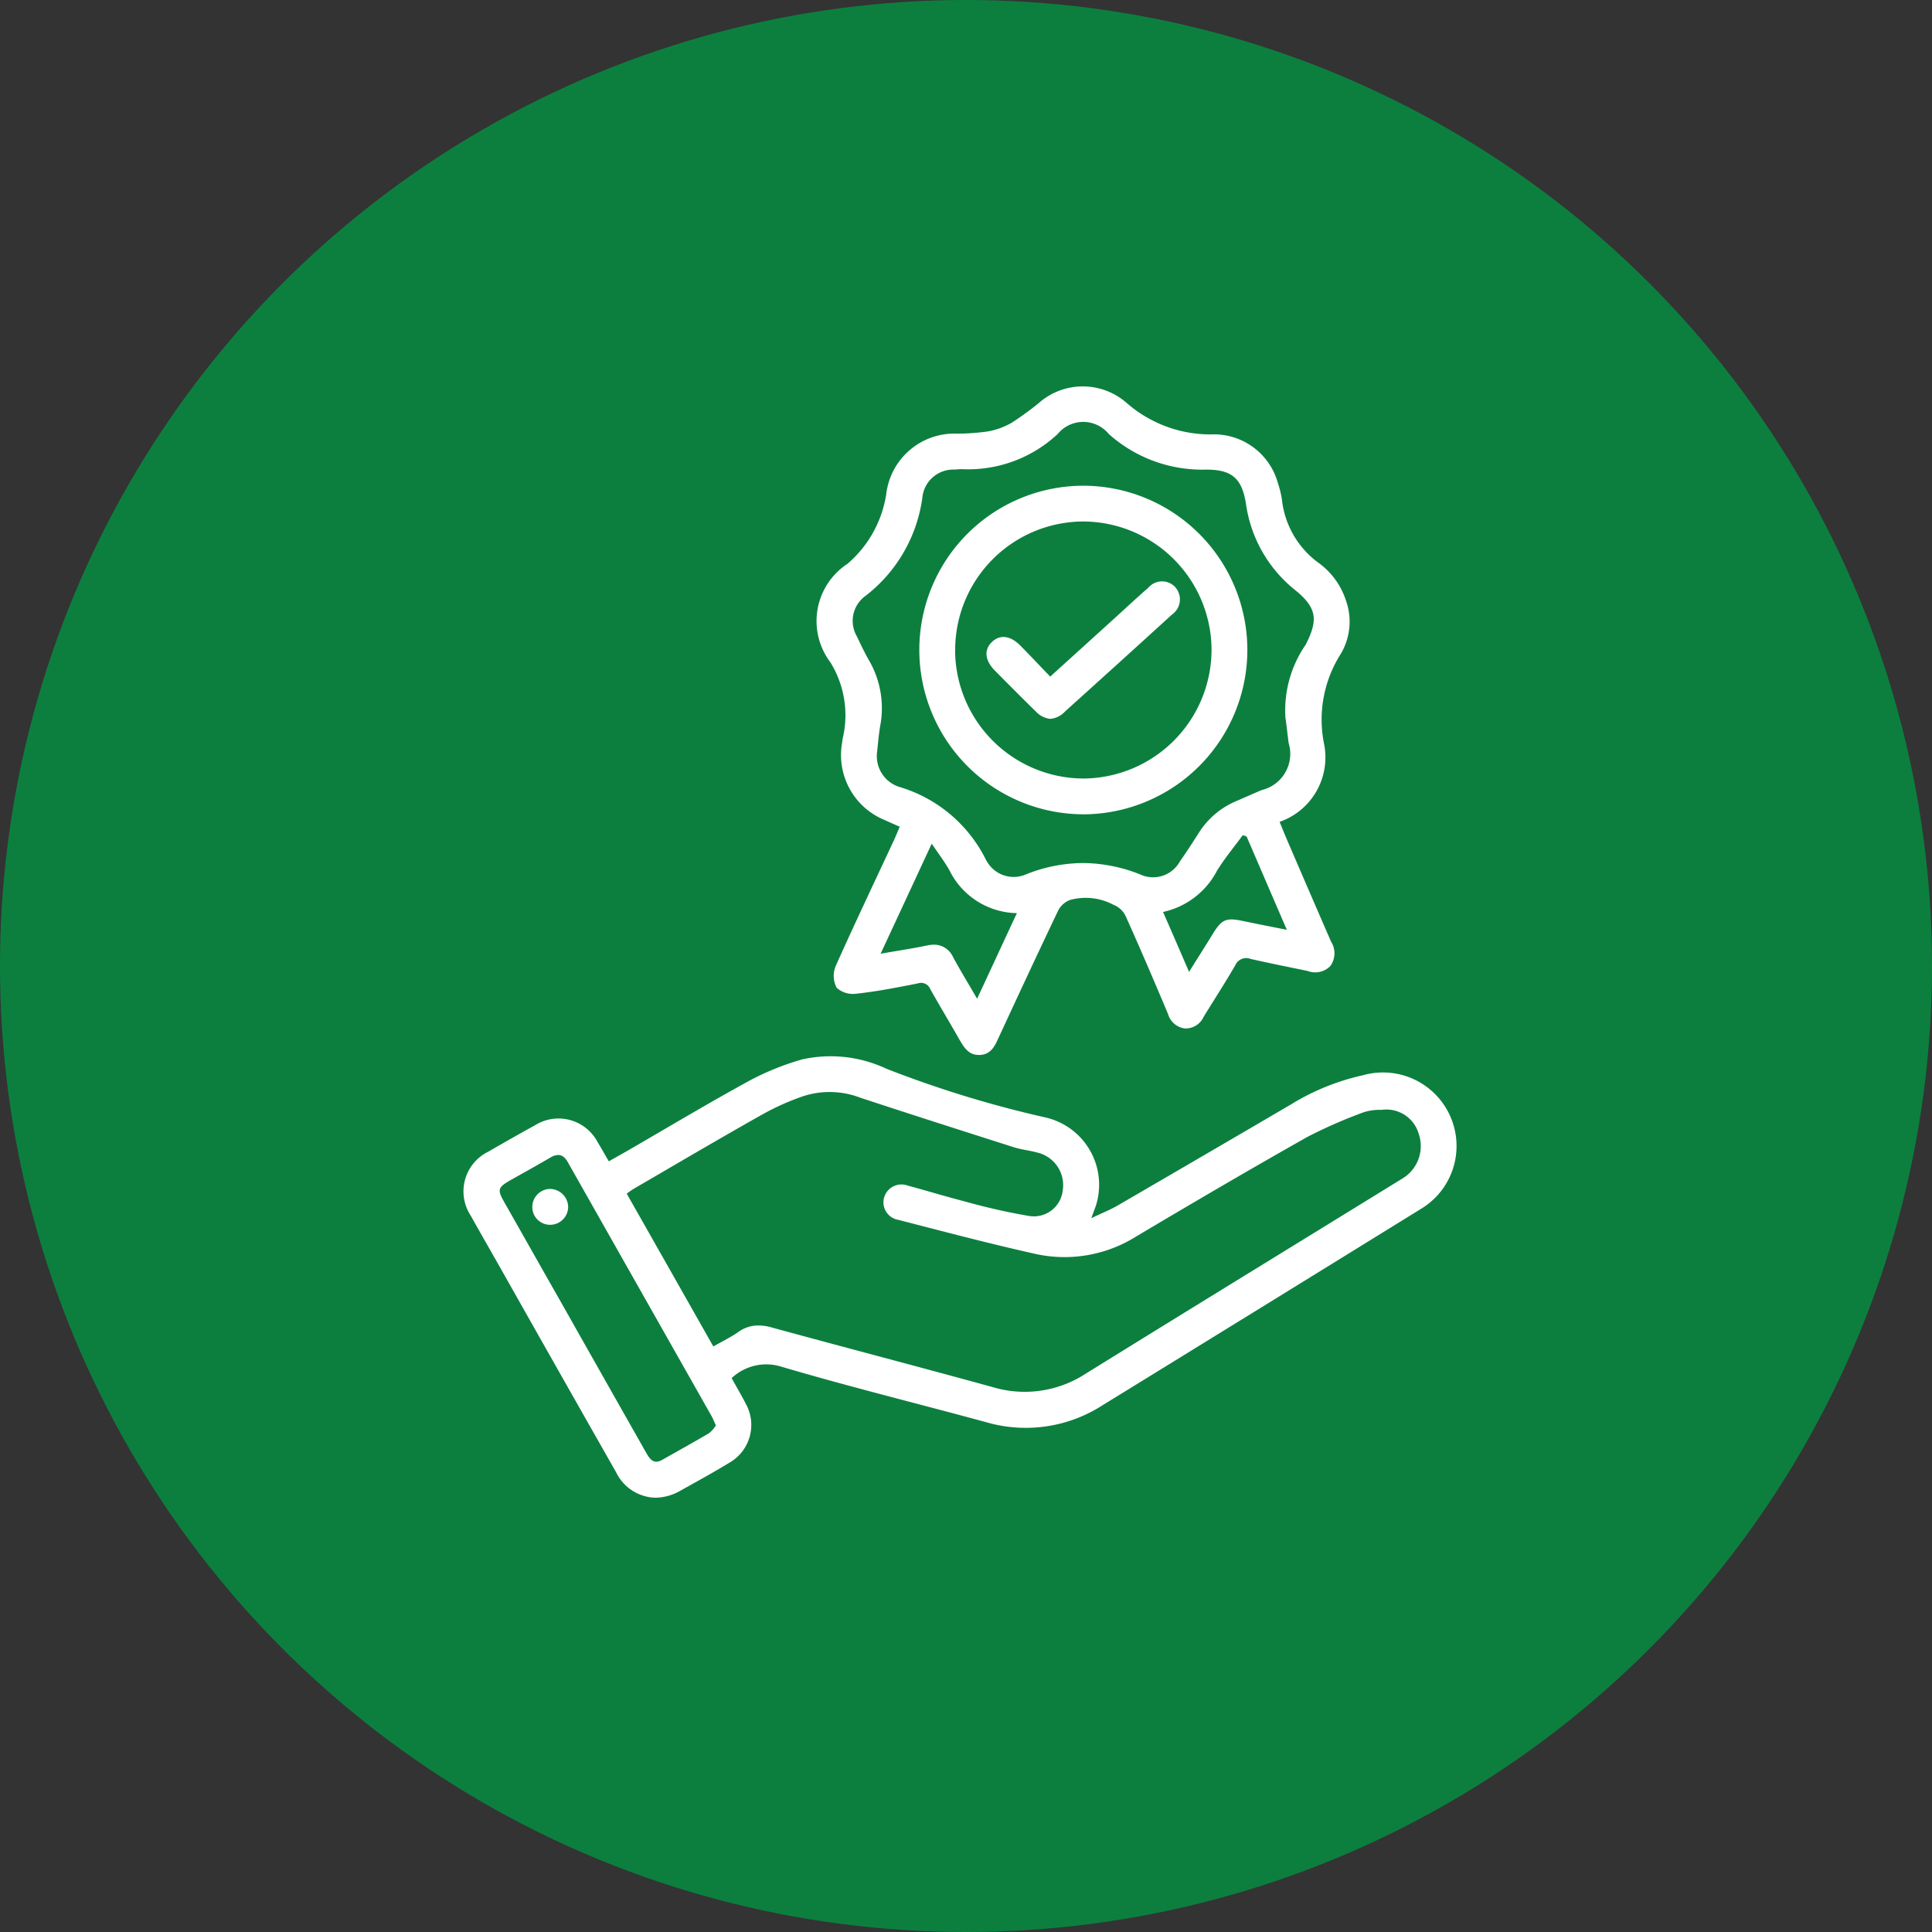
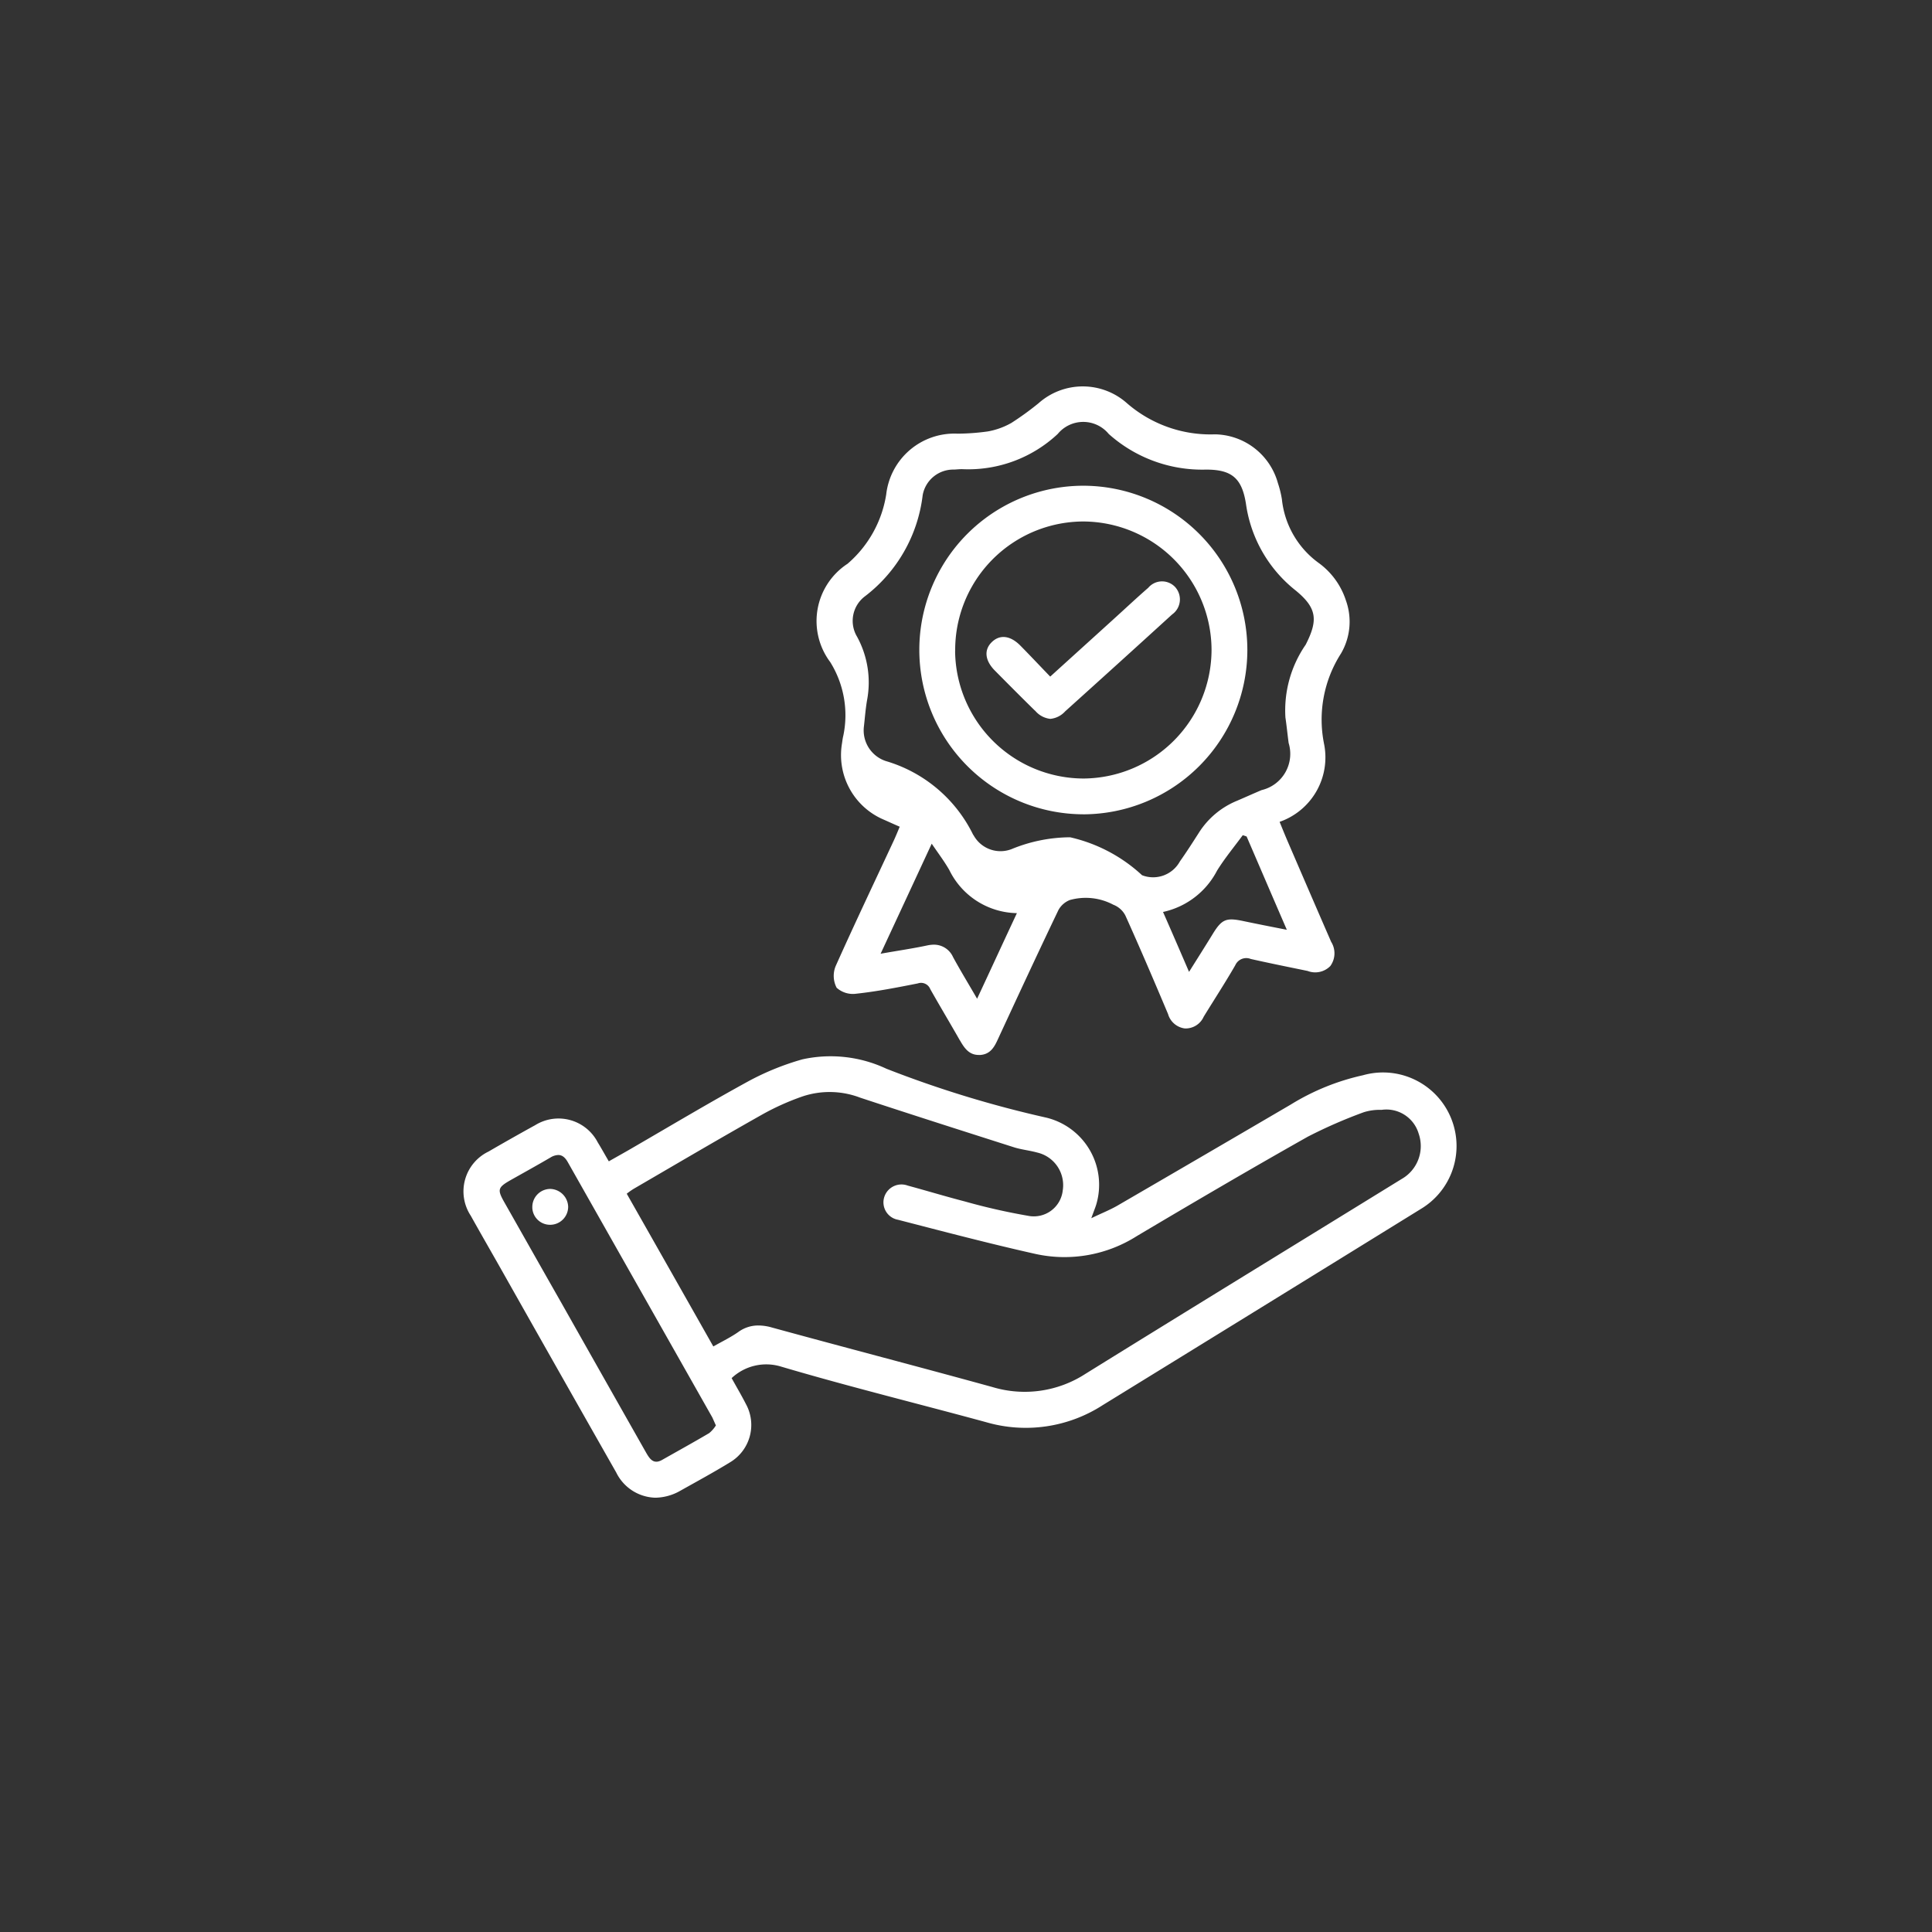
<svg xmlns="http://www.w3.org/2000/svg" width="75" height="75" viewBox="0 0 75 75">
  <rect x="0" y="0" width="75" height="75" fill="#333333" stroke="none" />
  <g id="Group_4403" data-name="Group 4403" transform="translate(-456 -2679)">
    <g id="Group_4336" data-name="Group 4336" transform="translate(-206 412)">
-       <circle id="Ellipse_2" data-name="Ellipse 2" cx="37.5" cy="37.5" r="37.5" transform="translate(662 2267)" fill="#0c7f3f" />
-     </g>
-     <path id="icon-excellence" d="M20087.922-2591.838q-2.2-3.87-4.385-7.741c-.418-.742-.848-1.485-1.262-2.227a1.716,1.716,0,0,1,.688-2.49c.6-.348,1.207-.692,1.813-1.025a1.715,1.715,0,0,1,2.428.667c.143.232.273.469.43.737.318-.182.621-.348.914-.52,1.516-.879,3.02-1.778,4.555-2.616a10.3,10.3,0,0,1,2.045-.823,5.093,5.093,0,0,1,3.262.364,42.662,42.662,0,0,0,6.213,1.9,2.682,2.682,0,0,1,1.934,3.368c-.041.136-.1.273-.193.535.395-.192.707-.313,1-.48q3.378-1.962,6.746-3.934a9.045,9.045,0,0,1,2.8-1.136,2.854,2.854,0,0,1,3.523,1.964,2.846,2.846,0,0,1-1.277,3.227q-6.164,3.81-12.34,7.61a5.506,5.506,0,0,1-4.535.667c-2.65-.722-5.322-1.378-7.953-2.156a1.962,1.962,0,0,0-1.93.449h.006c.186.338.379.662.551,1a1.688,1.688,0,0,1-.627,2.272c-.627.384-1.277.737-1.924,1.1a2.007,2.007,0,0,1-.963.267A1.743,1.743,0,0,1,20087.922-2591.838Zm-2.541-12.235c-.525.308-1.055.6-1.586.9-.465.268-.49.358-.232.818.723,1.273,1.439,2.545,2.162,3.813q1.673,2.962,3.354,5.928c.15.262.3.48.641.278.605-.343,1.211-.677,1.809-1.03a1.187,1.187,0,0,0,.262-.3c-.061-.131-.1-.227-.141-.313q-2.8-4.946-5.6-9.892c-.109-.2-.229-.292-.379-.292A.611.611,0,0,0,20085.381-2604.073Zm8.559,6.6c2.859.783,5.727,1.53,8.586,2.318a4.334,4.334,0,0,0,3.615-.515c4.08-2.53,8.18-5.04,12.266-7.559a1.47,1.47,0,0,0,.666-1.762,1.307,1.307,0,0,0-1.443-.924,2.067,2.067,0,0,0-.687.091,18.961,18.961,0,0,0-2.172.949c-2.232,1.258-4.443,2.555-6.645,3.863a5.237,5.237,0,0,1-3.918.692c-1.789-.4-3.566-.869-5.344-1.328a.687.687,0,0,1-.535-.889.7.7,0,0,1,.908-.439c.738.2,1.475.424,2.217.616a24.1,24.1,0,0,0,2.445.555,1.13,1.13,0,0,0,1.357-.985,1.3,1.3,0,0,0-.994-1.469c-.293-.081-.6-.111-.889-.2-1.994-.636-3.99-1.273-5.979-1.929a3.321,3.321,0,0,0-2.252-.045,9.806,9.806,0,0,0-1.506.672c-1.686.949-3.357,1.934-5.033,2.909a2.755,2.755,0,0,0-.273.192c1.127,1.984,2.232,3.934,3.363,5.933v-.005c.354-.2.682-.358.975-.565a1.3,1.3,0,0,1,.766-.248A1.922,1.922,0,0,1,20093.939-2597.474Zm-9.275-4.651a.7.7,0,0,1,.7-.722.714.714,0,0,1,.691.692.7.7,0,0,1-.682.7h-.01A.688.688,0,0,1,20084.664-2602.124Zm16.6-6.484c-.379-.667-.773-1.323-1.152-1.994a.384.384,0,0,0-.484-.222c-.793.157-1.59.313-2.393.4a.943.943,0,0,1-.758-.232,1,1,0,0,1-.041-.833c.738-1.651,1.516-3.282,2.277-4.918.07-.156.137-.318.213-.5-.213-.091-.41-.182-.605-.268a2.723,2.723,0,0,1-1.637-2.959c.016-.1.025-.2.051-.3a3.9,3.9,0,0,0-.506-2.863,2.656,2.656,0,0,1,.672-3.818,4.46,4.46,0,0,0,1.5-2.687,2.663,2.663,0,0,1,2.773-2.363,8.923,8.923,0,0,0,1.166-.086,2.852,2.852,0,0,0,.924-.333,11.508,11.508,0,0,0,1.051-.762,2.582,2.582,0,0,1,3.434,0,4.941,4.941,0,0,0,3.414,1.207,2.577,2.577,0,0,1,2.443,1.889,3.992,3.992,0,0,1,.156.631,3.5,3.5,0,0,0,1.43,2.474,2.9,2.9,0,0,1,1.055,1.454,2.443,2.443,0,0,1-.191,2.06,4.757,4.757,0,0,0-.656,3.515,2.648,2.648,0,0,1-1.727,3.02c.105.258.207.51.313.757.561,1.3,1.121,2.6,1.688,3.9a.84.84,0,0,1-.031.939.819.819,0,0,1-.883.192c-.738-.152-1.475-.3-2.207-.465a.466.466,0,0,0-.6.242c-.389.677-.818,1.333-1.227,2a.767.767,0,0,1-.732.455.781.781,0,0,1-.652-.561c-.539-1.278-1.084-2.555-1.656-3.823a.883.883,0,0,0-.469-.419,2.284,2.284,0,0,0-1.687-.182.868.868,0,0,0-.443.389c-.793,1.656-1.566,3.323-2.338,4.989-.141.313-.293.606-.691.636l-.062,0C20101.625-2608.045,20101.439-2608.306,20101.268-2608.608Zm-.264-3.232c.283.52.592,1.025.93,1.611.535-1.146,1.025-2.212,1.545-3.323a2.977,2.977,0,0,1-2.625-1.676c-.191-.333-.424-.641-.682-1.02-.672,1.449-1.312,2.828-1.984,4.272.65-.116,1.236-.2,1.813-.323a1.274,1.274,0,0,1,.258-.029A.81.81,0,0,1,20101-2611.84Zm9.156.571c.332-.53.631-1,.928-1.485.35-.565.516-.631,1.182-.49.531.111,1.066.217,1.688.338-.545-1.257-1.051-2.439-1.561-3.621-.051-.02-.1-.035-.15-.051-.334.455-.7.894-1,1.379a3.1,3.1,0,0,1-2.09,1.6h-.006C20109.492-2612.819,20109.816-2612.067,20110.16-2611.269Zm-1.828-3.757a1.186,1.186,0,0,0,1.475-.535c.258-.364.5-.742.742-1.121a3.169,3.169,0,0,1,1.475-1.232c.318-.136.631-.278.953-.414a1.445,1.445,0,0,0,1.051-1.828c-.045-.333-.076-.662-.125-.99a4.486,4.486,0,0,1,.787-2.828c.484-.949.443-1.419-.385-2.1a5.21,5.21,0,0,1-1.934-3.368c-.156-.995-.551-1.333-1.561-1.328a5.439,5.439,0,0,1-3.766-1.384,1.282,1.282,0,0,0-1.98,0,5.081,5.081,0,0,1-3.682,1.368c-.115-.005-.232.01-.344.015a1.207,1.207,0,0,0-1.217.995,5.8,5.8,0,0,1-2.266,3.944,1.194,1.194,0,0,0-.283,1.545c.156.338.322.677.51,1a3.7,3.7,0,0,1,.389,2.474c-.061.359-.086.717-.121,1.015a1.253,1.253,0,0,0,.854,1.343,5.49,5.49,0,0,1,3.383,2.853c.006.01.016.02.025.035a1.192,1.192,0,0,0,1.469.53,6.045,6.045,0,0,1,2.273-.46A6.08,6.08,0,0,1,20108.332-2615.026Zm-2.293-2.363a6.382,6.382,0,0,1-6.348-6.408,6.371,6.371,0,0,1,6.4-6.347,6.378,6.378,0,0,1,6.334,6.383,6.386,6.386,0,0,1-6.369,6.373Zm-4.959-6.337a5,5,0,0,0,5,4.948,5.007,5.007,0,0,0,4.955-5.009,5,5,0,0,0-4.99-4.969A4.989,4.989,0,0,0,20101.08-2623.727Zm3.1,2.313c-.525-.515-1.047-1.04-1.566-1.565-.379-.389-.418-.8-.105-1.1s.717-.252,1.105.141.758.788,1.156,1.2h.006c.873-.793,1.711-1.55,2.545-2.308.418-.379.832-.768,1.256-1.136a.7.7,0,0,1,1.041-.035.716.716,0,0,1-.115,1.07c-1.379,1.258-2.768,2.515-4.152,3.762a.887.887,0,0,1-.574.29A.887.887,0,0,1,20104.182-2621.414Z" transform="translate(-19608 5328)" fill="#fff" />
+       </g>
+     <path id="icon-excellence" d="M20087.922-2591.838q-2.2-3.87-4.385-7.741c-.418-.742-.848-1.485-1.262-2.227a1.716,1.716,0,0,1,.688-2.49c.6-.348,1.207-.692,1.813-1.025a1.715,1.715,0,0,1,2.428.667c.143.232.273.469.43.737.318-.182.621-.348.914-.52,1.516-.879,3.02-1.778,4.555-2.616a10.3,10.3,0,0,1,2.045-.823,5.093,5.093,0,0,1,3.262.364,42.662,42.662,0,0,0,6.213,1.9,2.682,2.682,0,0,1,1.934,3.368c-.041.136-.1.273-.193.535.395-.192.707-.313,1-.48q3.378-1.962,6.746-3.934a9.045,9.045,0,0,1,2.8-1.136,2.854,2.854,0,0,1,3.523,1.964,2.846,2.846,0,0,1-1.277,3.227q-6.164,3.81-12.34,7.61a5.506,5.506,0,0,1-4.535.667c-2.65-.722-5.322-1.378-7.953-2.156a1.962,1.962,0,0,0-1.93.449h.006c.186.338.379.662.551,1a1.688,1.688,0,0,1-.627,2.272c-.627.384-1.277.737-1.924,1.1a2.007,2.007,0,0,1-.963.267A1.743,1.743,0,0,1,20087.922-2591.838Zm-2.541-12.235c-.525.308-1.055.6-1.586.9-.465.268-.49.358-.232.818.723,1.273,1.439,2.545,2.162,3.813q1.673,2.962,3.354,5.928c.15.262.3.48.641.278.605-.343,1.211-.677,1.809-1.03a1.187,1.187,0,0,0,.262-.3c-.061-.131-.1-.227-.141-.313q-2.8-4.946-5.6-9.892c-.109-.2-.229-.292-.379-.292A.611.611,0,0,0,20085.381-2604.073Zm8.559,6.6c2.859.783,5.727,1.53,8.586,2.318a4.334,4.334,0,0,0,3.615-.515c4.08-2.53,8.18-5.04,12.266-7.559a1.47,1.47,0,0,0,.666-1.762,1.307,1.307,0,0,0-1.443-.924,2.067,2.067,0,0,0-.687.091,18.961,18.961,0,0,0-2.172.949c-2.232,1.258-4.443,2.555-6.645,3.863a5.237,5.237,0,0,1-3.918.692c-1.789-.4-3.566-.869-5.344-1.328a.687.687,0,0,1-.535-.889.7.7,0,0,1,.908-.439c.738.2,1.475.424,2.217.616a24.1,24.1,0,0,0,2.445.555,1.13,1.13,0,0,0,1.357-.985,1.3,1.3,0,0,0-.994-1.469c-.293-.081-.6-.111-.889-.2-1.994-.636-3.99-1.273-5.979-1.929a3.321,3.321,0,0,0-2.252-.045,9.806,9.806,0,0,0-1.506.672c-1.686.949-3.357,1.934-5.033,2.909a2.755,2.755,0,0,0-.273.192c1.127,1.984,2.232,3.934,3.363,5.933v-.005c.354-.2.682-.358.975-.565a1.3,1.3,0,0,1,.766-.248A1.922,1.922,0,0,1,20093.939-2597.474Zm-9.275-4.651a.7.7,0,0,1,.7-.722.714.714,0,0,1,.691.692.7.7,0,0,1-.682.7h-.01A.688.688,0,0,1,20084.664-2602.124Zm16.6-6.484c-.379-.667-.773-1.323-1.152-1.994a.384.384,0,0,0-.484-.222c-.793.157-1.59.313-2.393.4a.943.943,0,0,1-.758-.232,1,1,0,0,1-.041-.833c.738-1.651,1.516-3.282,2.277-4.918.07-.156.137-.318.213-.5-.213-.091-.41-.182-.605-.268a2.723,2.723,0,0,1-1.637-2.959c.016-.1.025-.2.051-.3a3.9,3.9,0,0,0-.506-2.863,2.656,2.656,0,0,1,.672-3.818,4.46,4.46,0,0,0,1.5-2.687,2.663,2.663,0,0,1,2.773-2.363,8.923,8.923,0,0,0,1.166-.086,2.852,2.852,0,0,0,.924-.333,11.508,11.508,0,0,0,1.051-.762,2.582,2.582,0,0,1,3.434,0,4.941,4.941,0,0,0,3.414,1.207,2.577,2.577,0,0,1,2.443,1.889,3.992,3.992,0,0,1,.156.631,3.5,3.5,0,0,0,1.43,2.474,2.9,2.9,0,0,1,1.055,1.454,2.443,2.443,0,0,1-.191,2.06,4.757,4.757,0,0,0-.656,3.515,2.648,2.648,0,0,1-1.727,3.02c.105.258.207.51.313.757.561,1.3,1.121,2.6,1.688,3.9a.84.84,0,0,1-.031.939.819.819,0,0,1-.883.192c-.738-.152-1.475-.3-2.207-.465a.466.466,0,0,0-.6.242c-.389.677-.818,1.333-1.227,2a.767.767,0,0,1-.732.455.781.781,0,0,1-.652-.561c-.539-1.278-1.084-2.555-1.656-3.823a.883.883,0,0,0-.469-.419,2.284,2.284,0,0,0-1.687-.182.868.868,0,0,0-.443.389c-.793,1.656-1.566,3.323-2.338,4.989-.141.313-.293.606-.691.636l-.062,0C20101.625-2608.045,20101.439-2608.306,20101.268-2608.608Zm-.264-3.232c.283.52.592,1.025.93,1.611.535-1.146,1.025-2.212,1.545-3.323a2.977,2.977,0,0,1-2.625-1.676c-.191-.333-.424-.641-.682-1.02-.672,1.449-1.312,2.828-1.984,4.272.65-.116,1.236-.2,1.813-.323a1.274,1.274,0,0,1,.258-.029A.81.81,0,0,1,20101-2611.84Zm9.156.571c.332-.53.631-1,.928-1.485.35-.565.516-.631,1.182-.49.531.111,1.066.217,1.688.338-.545-1.257-1.051-2.439-1.561-3.621-.051-.02-.1-.035-.15-.051-.334.455-.7.894-1,1.379a3.1,3.1,0,0,1-2.09,1.6h-.006C20109.492-2612.819,20109.816-2612.067,20110.16-2611.269Zm-1.828-3.757a1.186,1.186,0,0,0,1.475-.535c.258-.364.5-.742.742-1.121a3.169,3.169,0,0,1,1.475-1.232c.318-.136.631-.278.953-.414a1.445,1.445,0,0,0,1.051-1.828c-.045-.333-.076-.662-.125-.99a4.486,4.486,0,0,1,.787-2.828c.484-.949.443-1.419-.385-2.1a5.21,5.21,0,0,1-1.934-3.368c-.156-.995-.551-1.333-1.561-1.328a5.439,5.439,0,0,1-3.766-1.384,1.282,1.282,0,0,0-1.98,0,5.081,5.081,0,0,1-3.682,1.368c-.115-.005-.232.01-.344.015a1.207,1.207,0,0,0-1.217.995,5.8,5.8,0,0,1-2.266,3.944,1.194,1.194,0,0,0-.283,1.545a3.7,3.7,0,0,1,.389,2.474c-.061.359-.086.717-.121,1.015a1.253,1.253,0,0,0,.854,1.343,5.49,5.49,0,0,1,3.383,2.853c.006.01.016.02.025.035a1.192,1.192,0,0,0,1.469.53,6.045,6.045,0,0,1,2.273-.46A6.08,6.08,0,0,1,20108.332-2615.026Zm-2.293-2.363a6.382,6.382,0,0,1-6.348-6.408,6.371,6.371,0,0,1,6.4-6.347,6.378,6.378,0,0,1,6.334,6.383,6.386,6.386,0,0,1-6.369,6.373Zm-4.959-6.337a5,5,0,0,0,5,4.948,5.007,5.007,0,0,0,4.955-5.009,5,5,0,0,0-4.99-4.969A4.989,4.989,0,0,0,20101.08-2623.727Zm3.1,2.313c-.525-.515-1.047-1.04-1.566-1.565-.379-.389-.418-.8-.105-1.1s.717-.252,1.105.141.758.788,1.156,1.2h.006c.873-.793,1.711-1.55,2.545-2.308.418-.379.832-.768,1.256-1.136a.7.7,0,0,1,1.041-.035.716.716,0,0,1-.115,1.07c-1.379,1.258-2.768,2.515-4.152,3.762a.887.887,0,0,1-.574.29A.887.887,0,0,1,20104.182-2621.414Z" transform="translate(-19608 5328)" fill="#fff" />
  </g>
</svg>